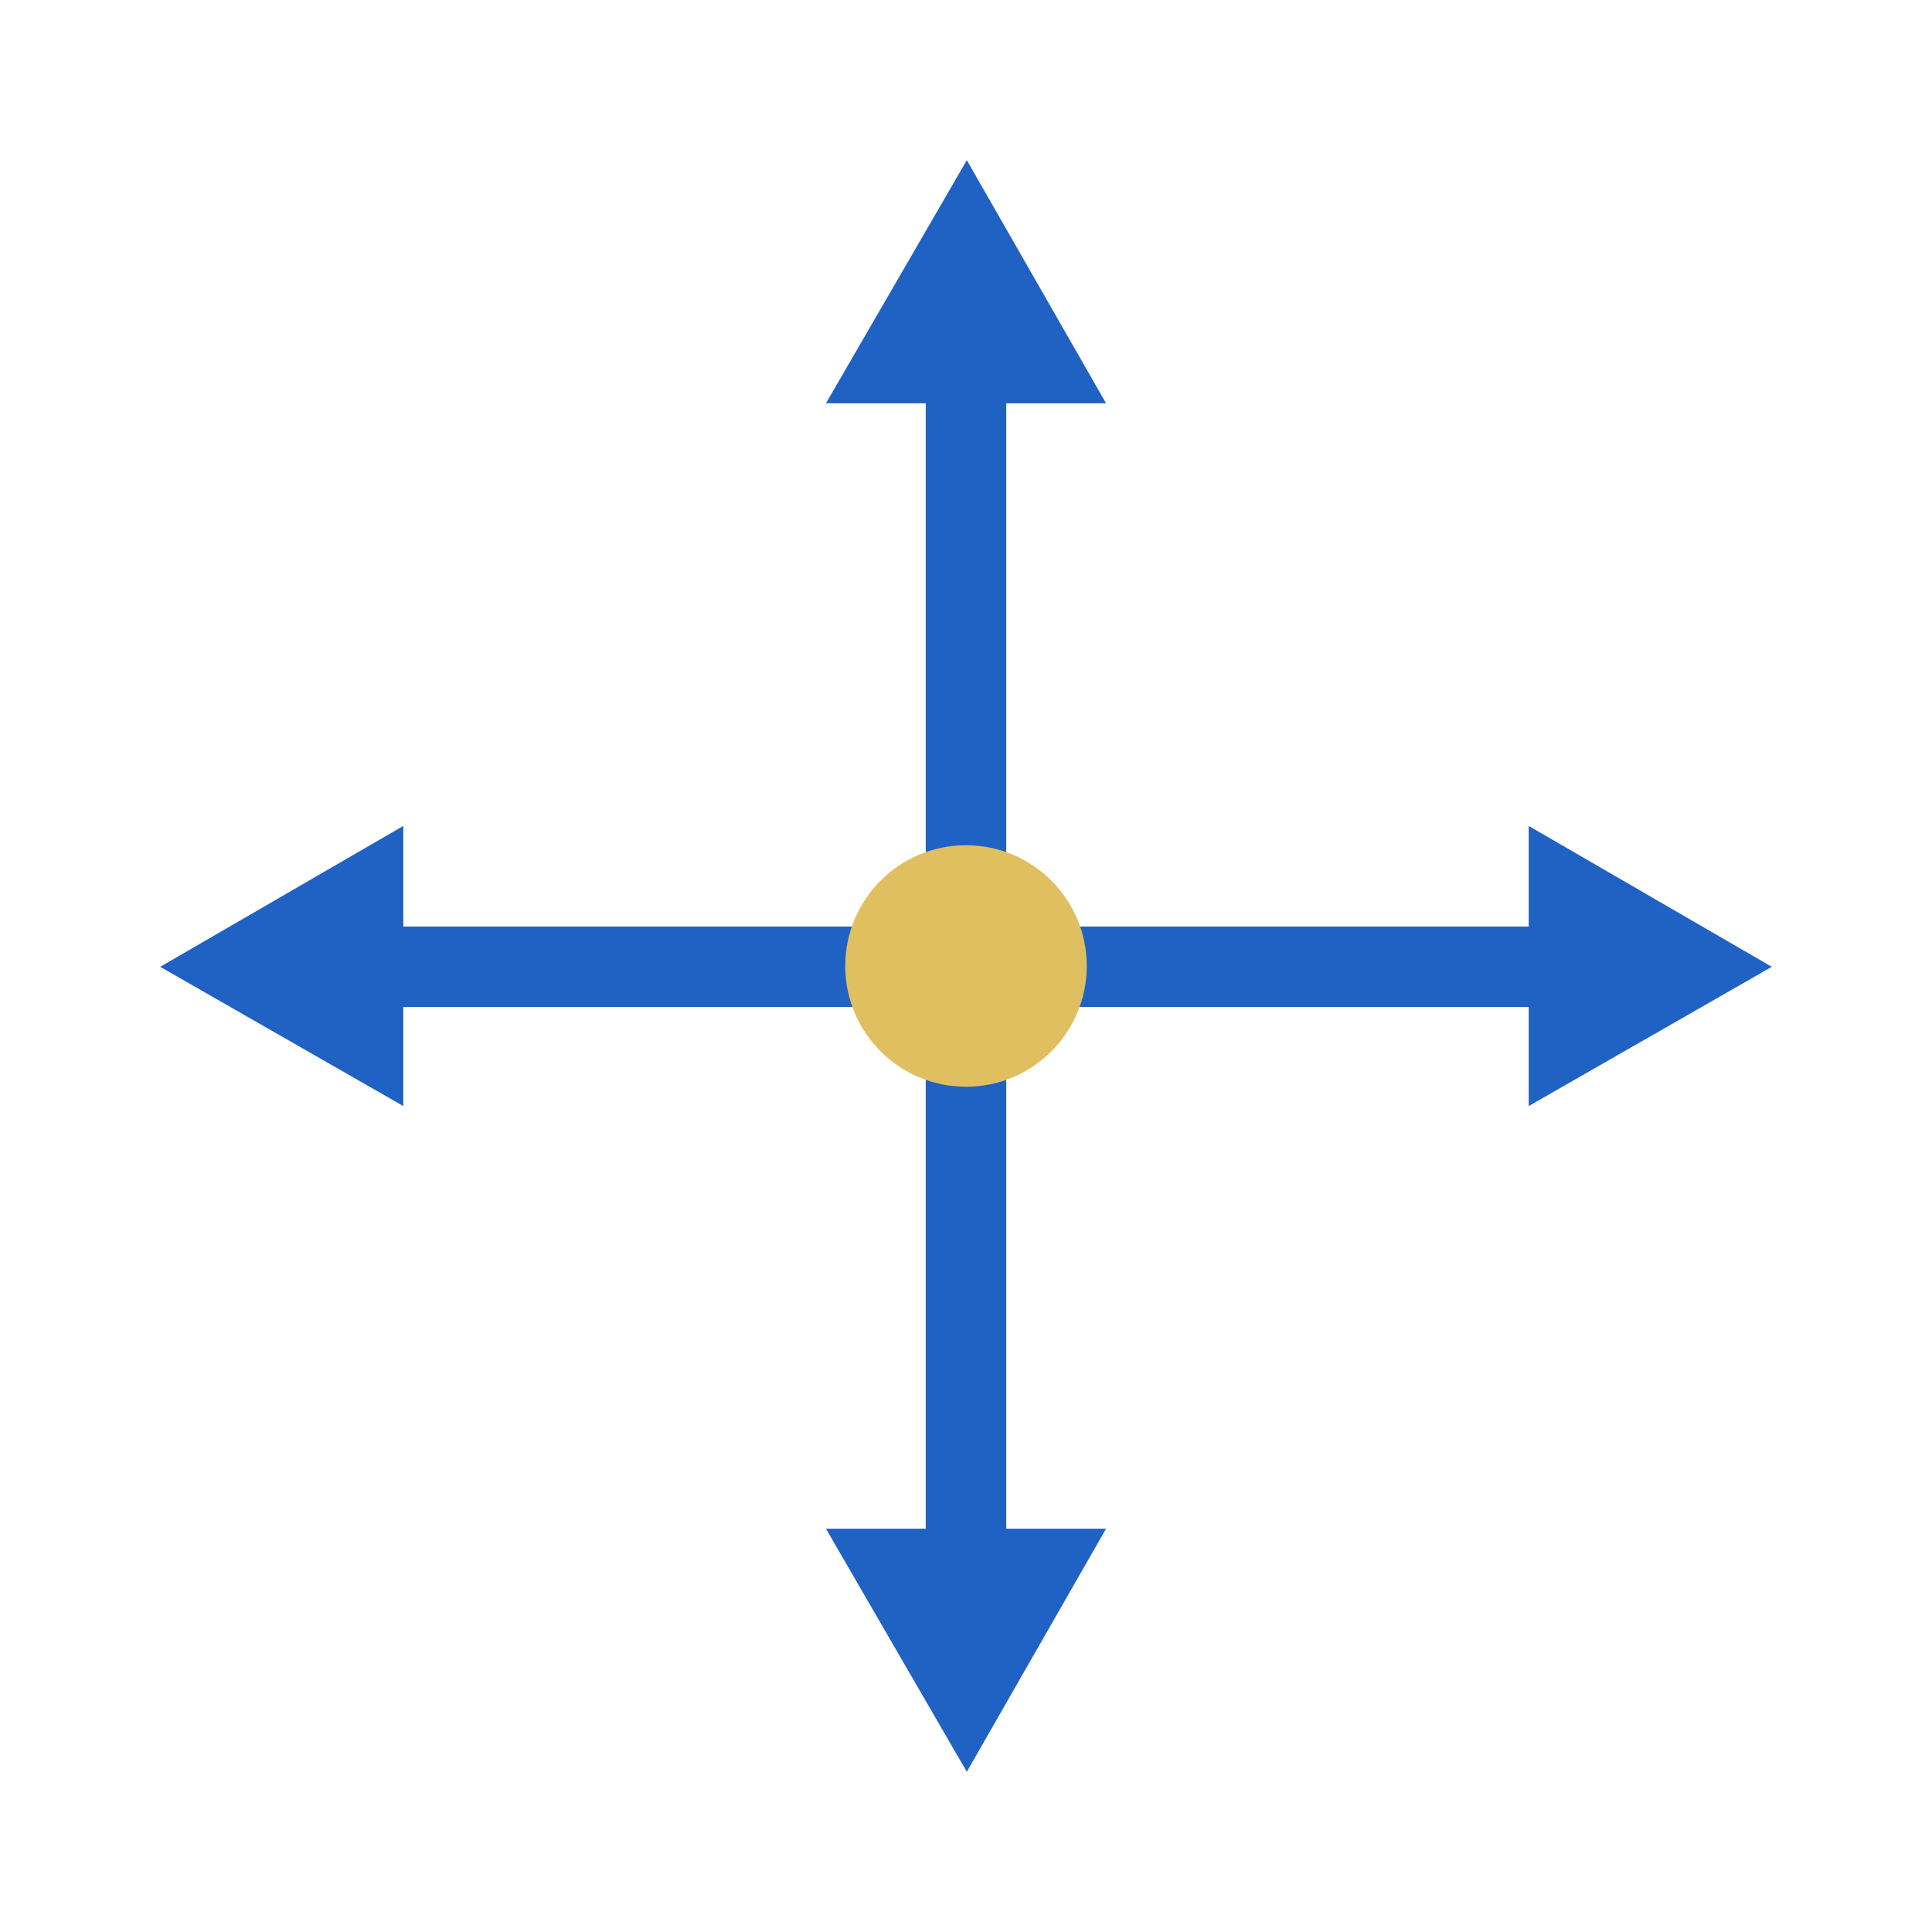
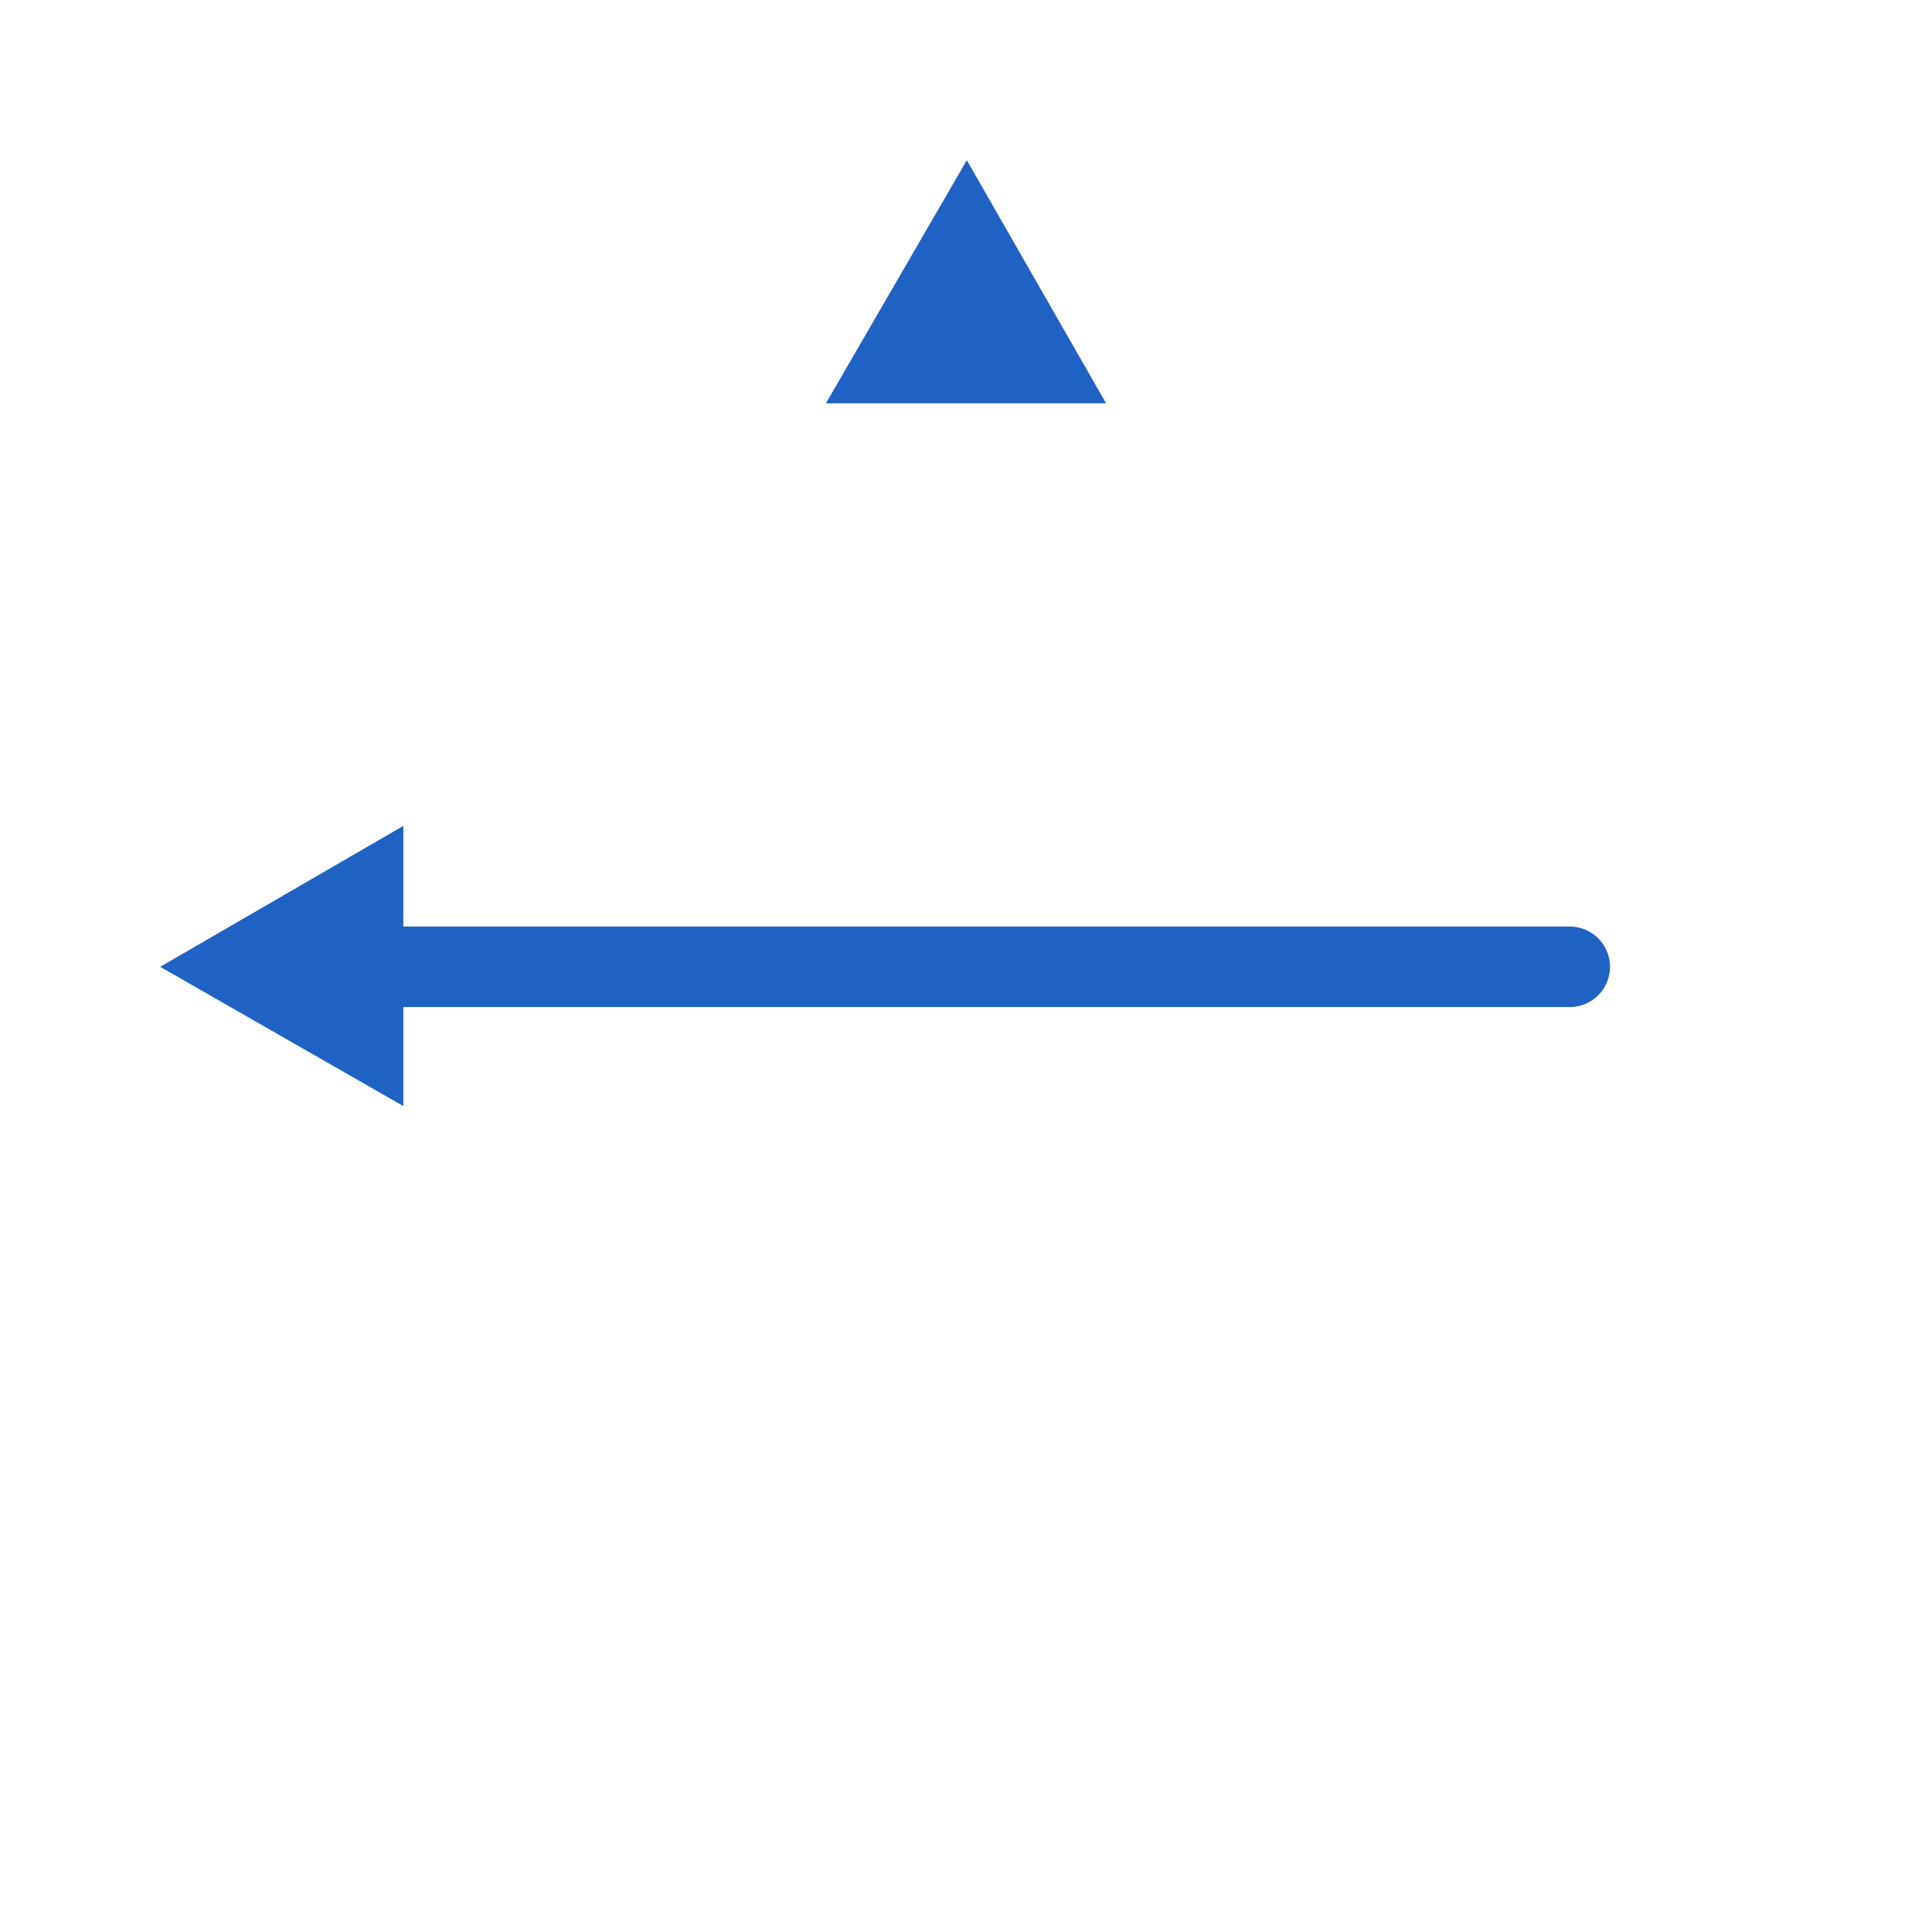
<svg xmlns="http://www.w3.org/2000/svg" id="icon" viewBox="0 0 24 24">
  <defs>
    <style>.cls-1{fill:none;stroke:#2062c4;stroke-linecap:round;stroke-miterlimit:10;}.cls-2{fill:#2062c4;}.cls-3{fill:#dfbf60;}</style>
  </defs>
-   <line class="cls-1" x1="12" y1="4.5" x2="12" y2="19.87" />
  <polygon class="cls-2" points="10.26 5.01 12.01 1.99 13.74 5.01 10.26 5.01" />
-   <polygon class="cls-2" points="13.74 18.99 12.01 22.01 10.26 18.99 13.74 18.99" />
  <line class="cls-1" x1="19.5" y1="12.01" x2="4.13" y2="12.01" />
-   <polygon class="cls-2" points="18.99 10.26 22.01 12.01 18.99 13.74 18.99 10.26" />
  <polygon class="cls-2" points="5.01 13.74 1.99 12.01 5.01 10.26 5.01 13.74" />
-   <circle class="cls-3" cx="12" cy="12" r="1.5" />
</svg>